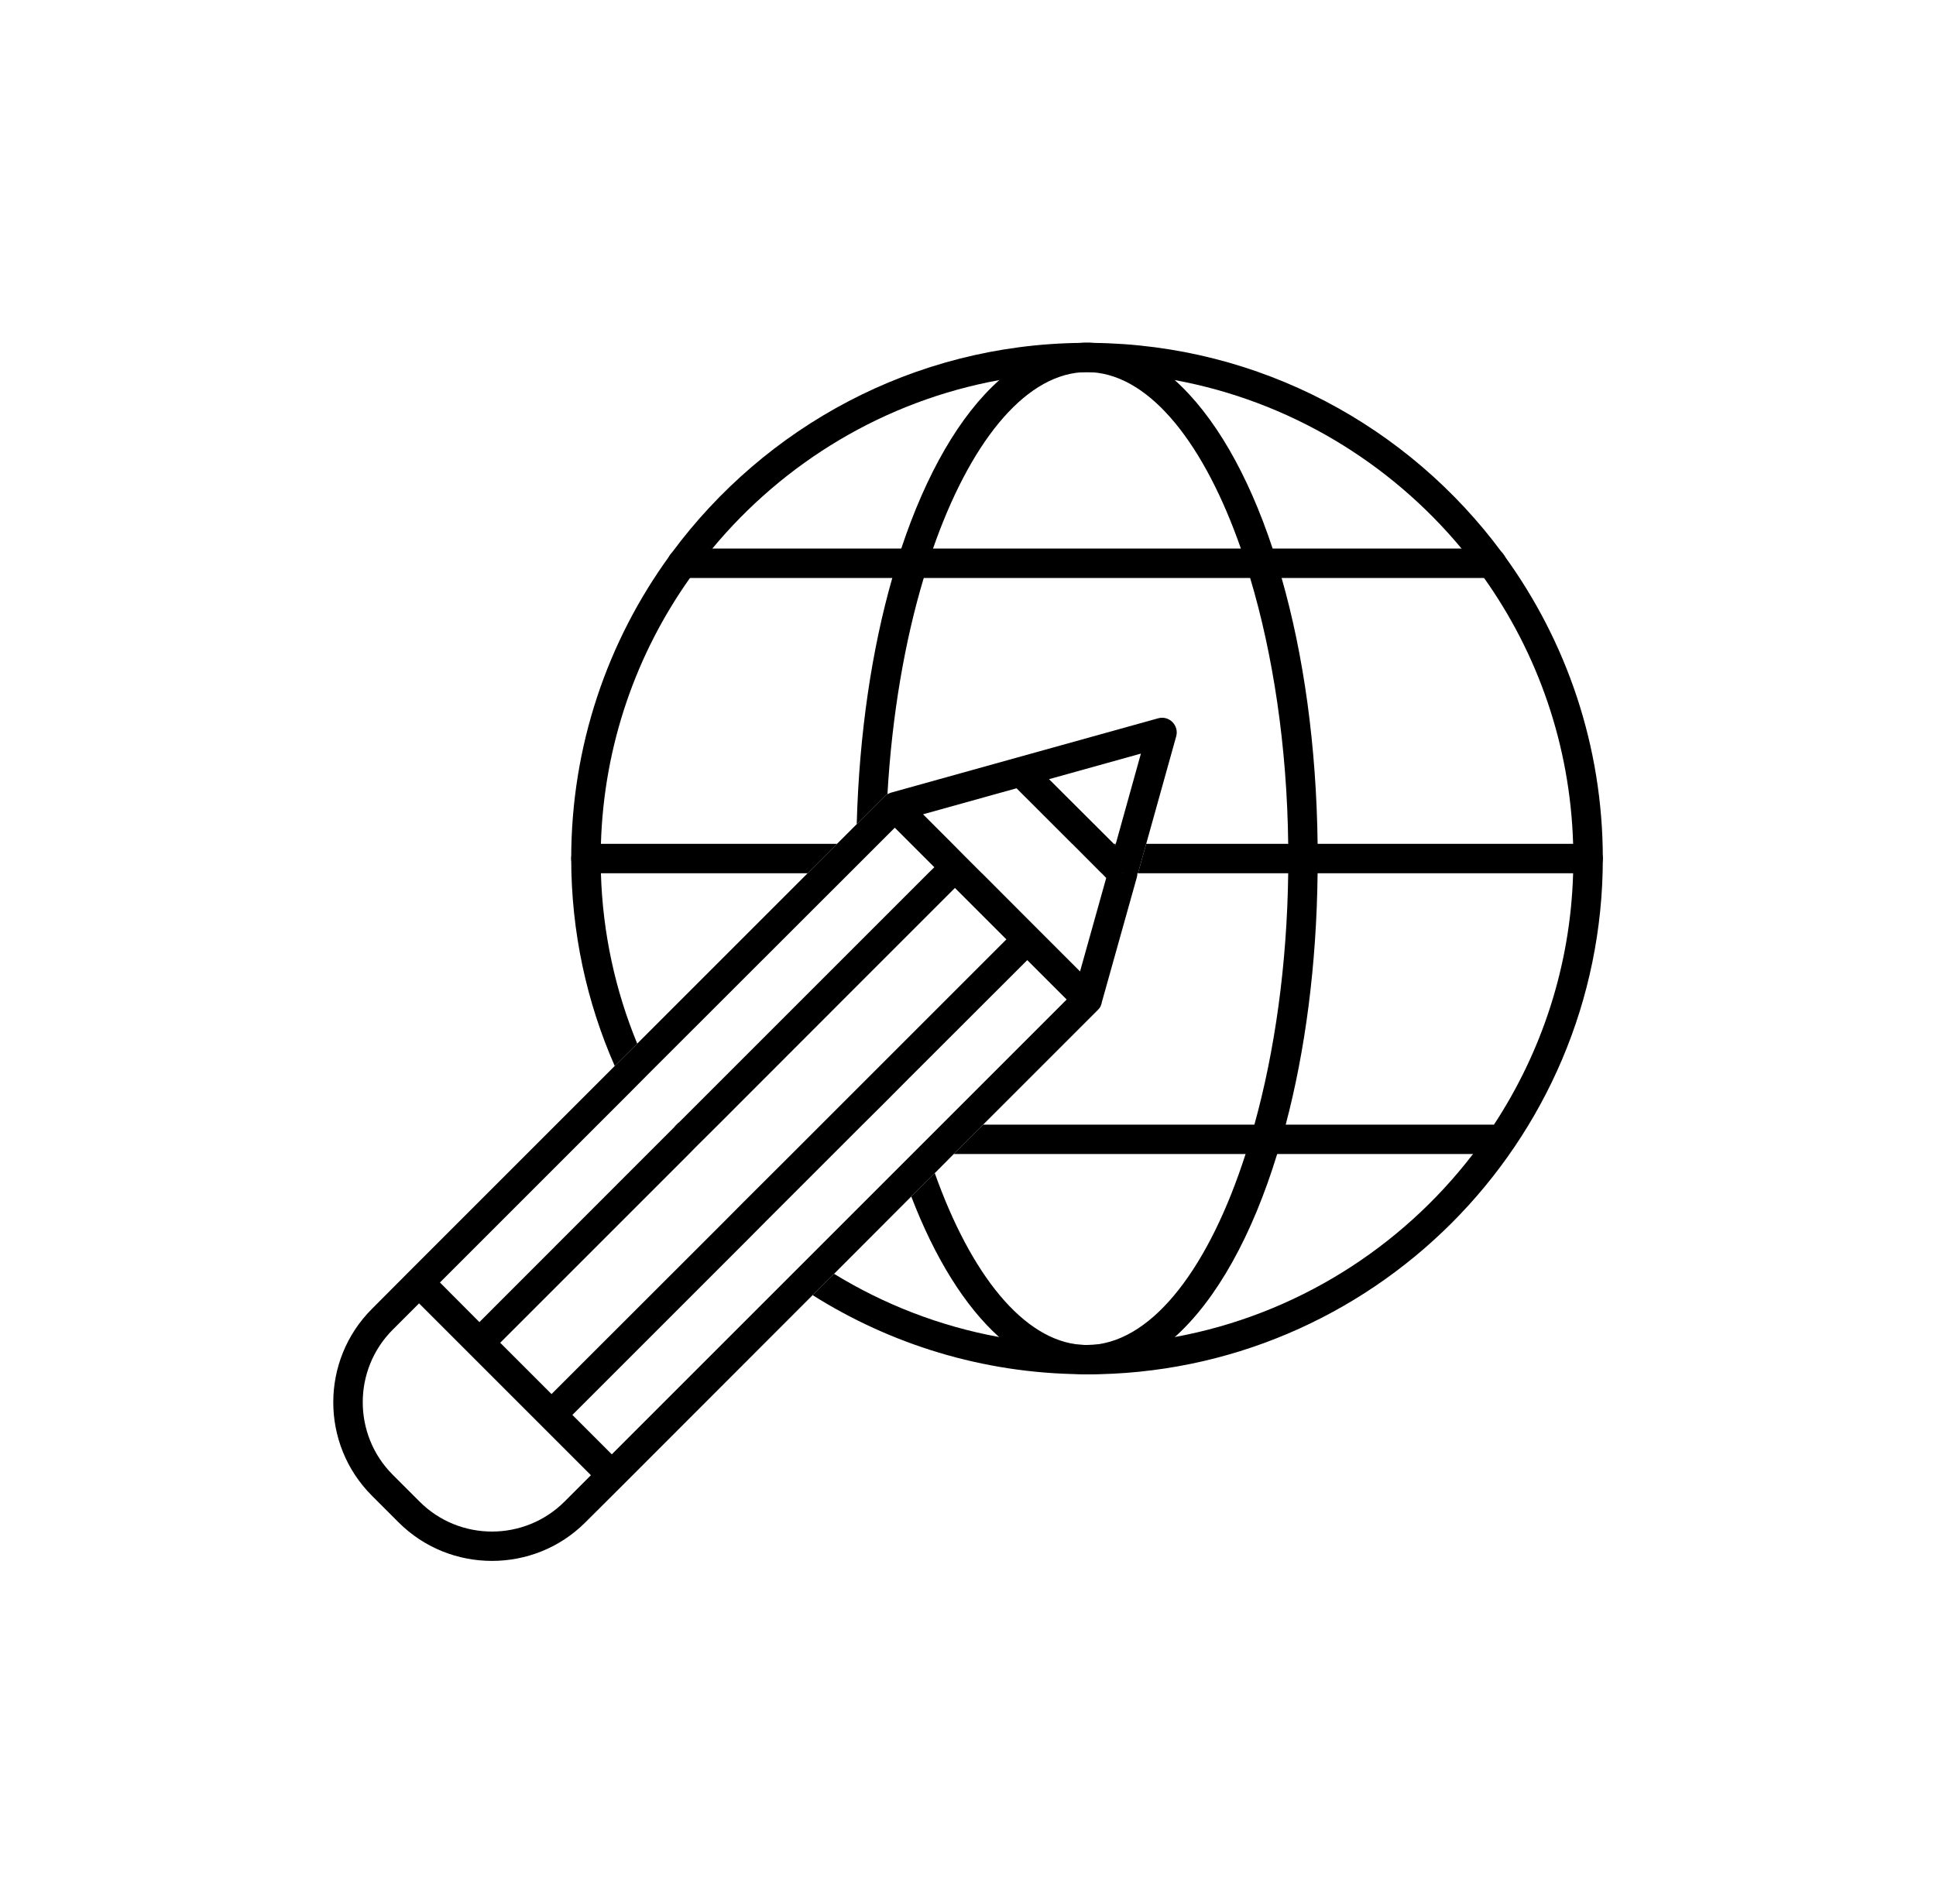
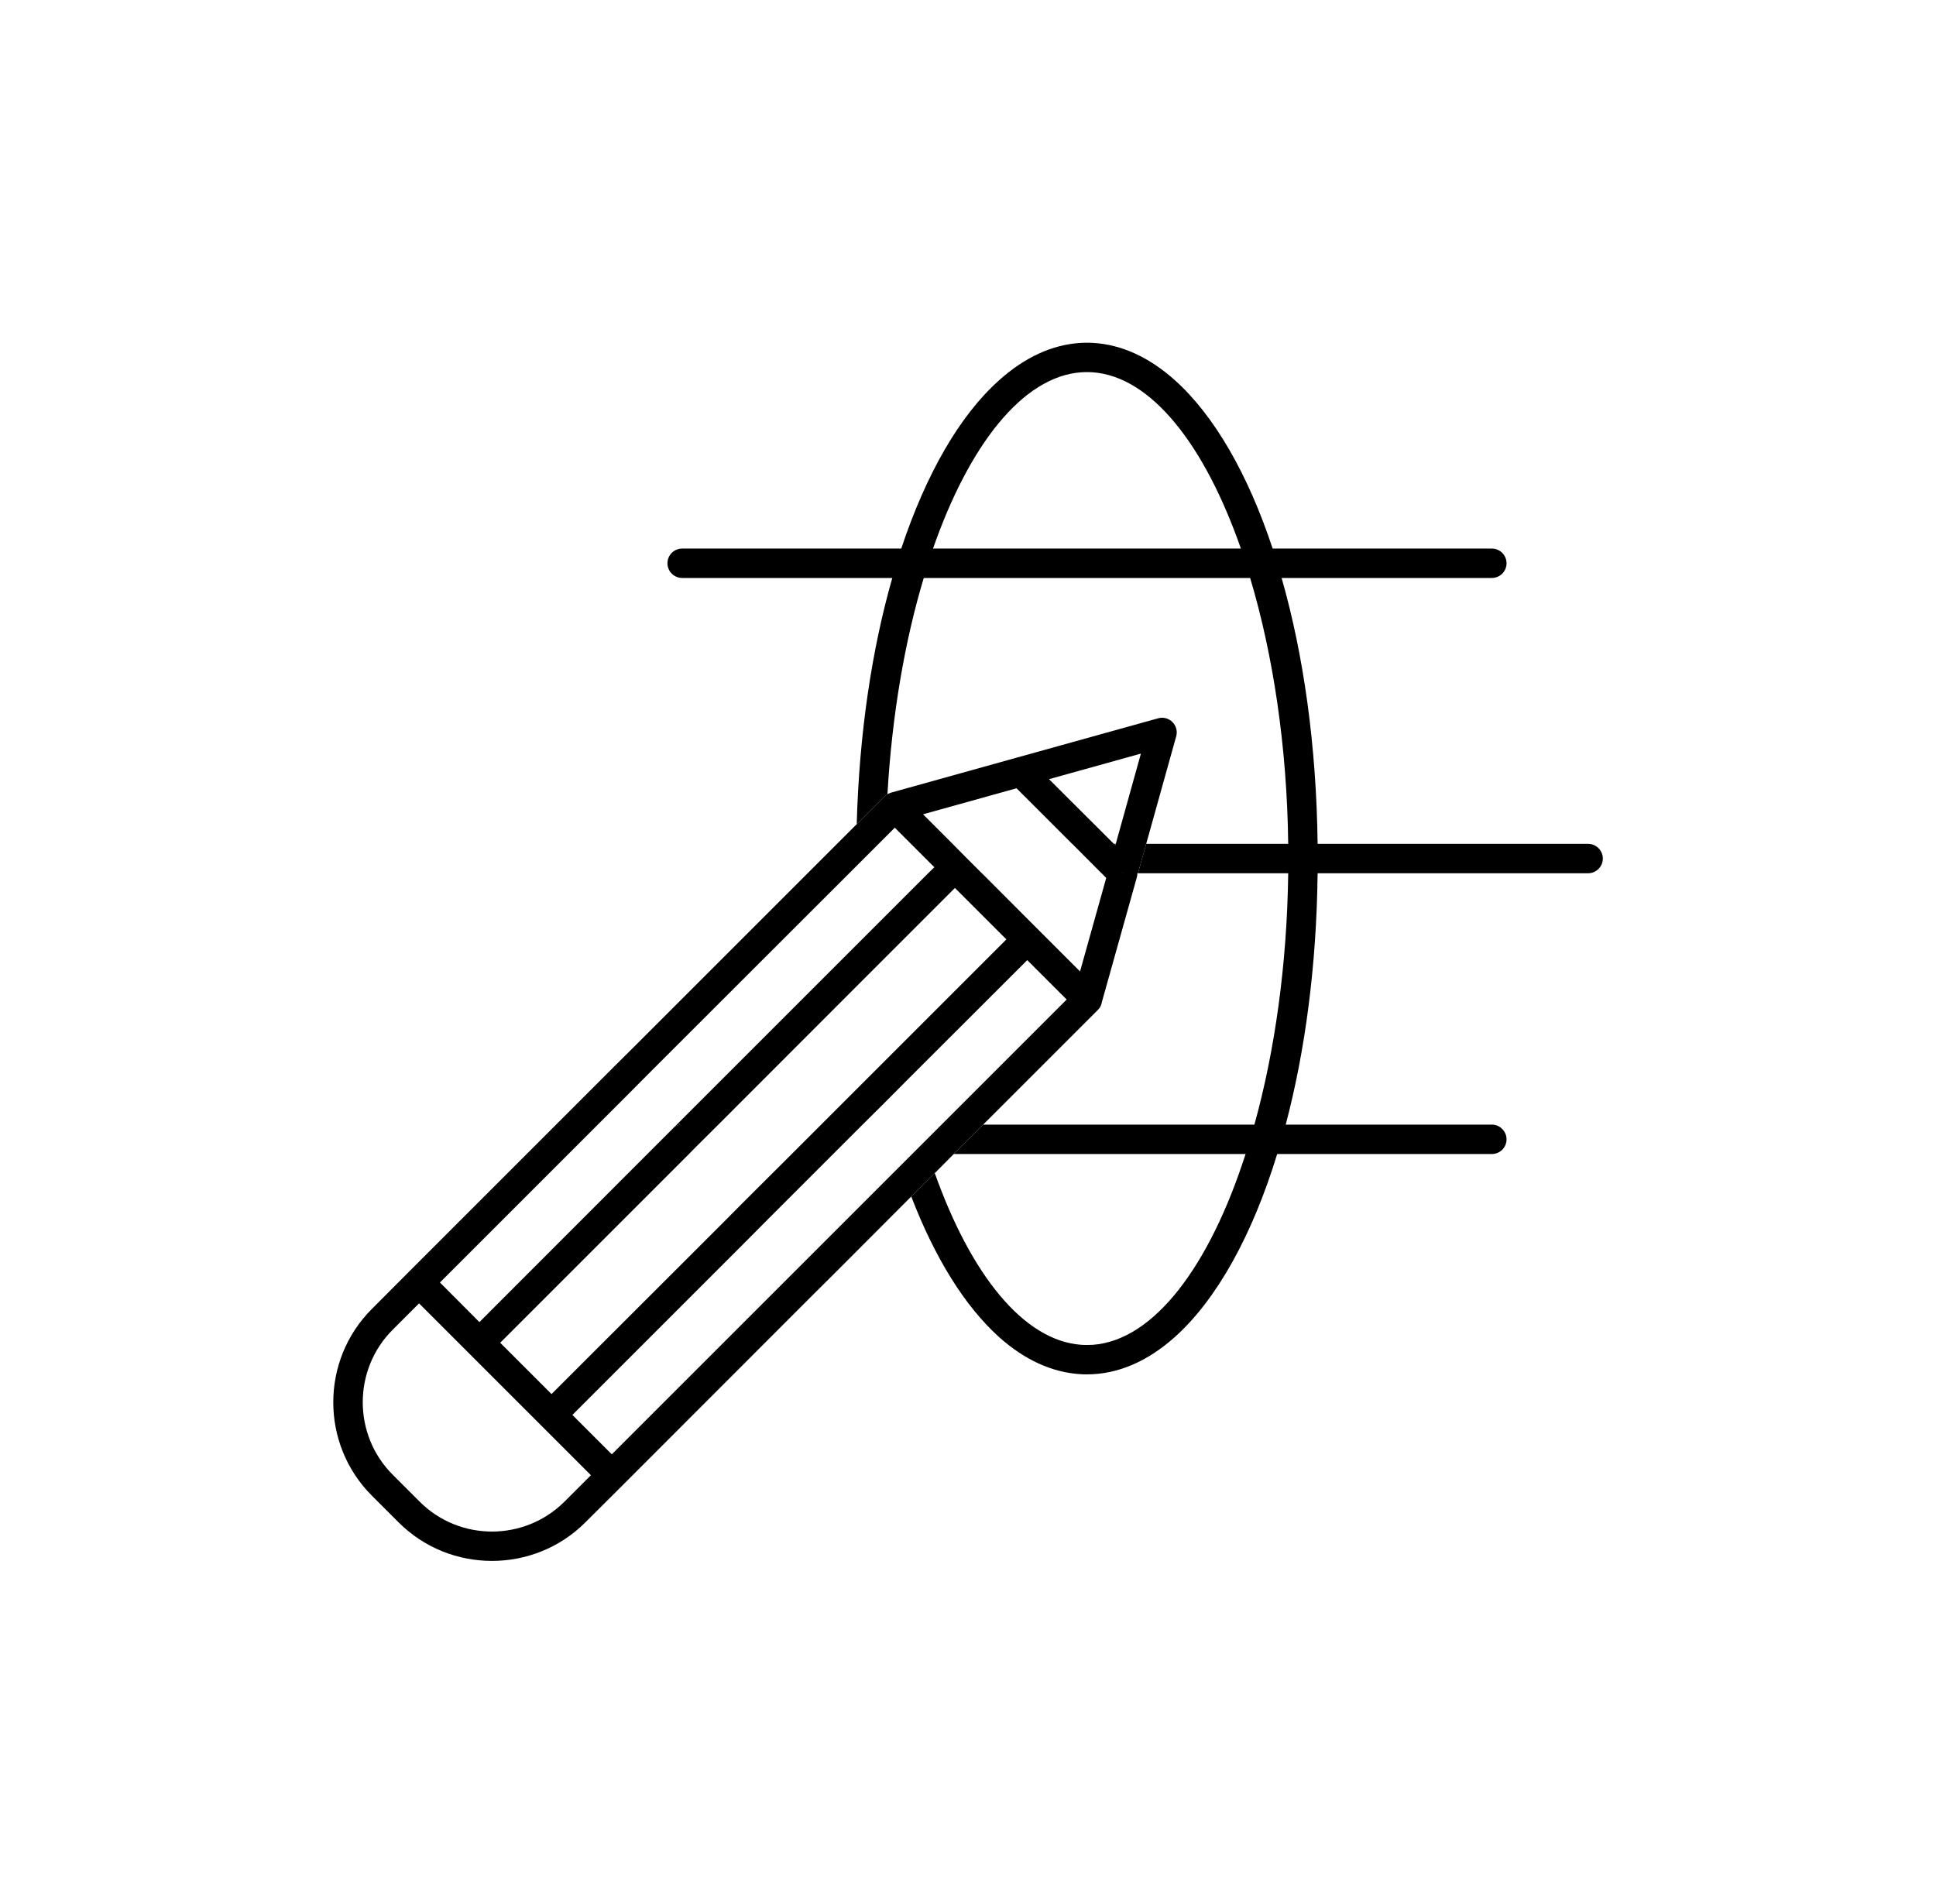
<svg xmlns="http://www.w3.org/2000/svg" height="129.515" viewBox="0 0 131.686 129.515" width="131.686">
-   <path d="m102.354 37.846-.01-.01c-.05-.08-.11-.16-.16-.23-.01-.01-.02-.01-.03-.03-6.32-8.55-16.43-14.13-27.82-14.25-.14-.01-.27-.01-.4-.01s-.26 0-.4.01c-11.41.12-21.51 5.72-27.84 14.28l-.15.21-.01.01c-4.2 5.78-6.68 12.9-6.68 20.58 0 5.01 1.06 9.79 2.96 14.11l1.53-1.52c-1.48-3.59-2.35-7.5-2.47-11.59-.01-.33-.02-.66-.02-1s.01-.67.02-1c.2-6.72 2.41-12.95 6.06-18.09.48-.69.99-1.35 1.52-2 4.87-5.87 11.72-10.04 19.52-11.46 1.81-.34 3.67-.52 5.57-.53.13-.01.26-.01.39-.01s.26 0 .39.01c1.91.02 3.76.2 5.58.53 7.79 1.43 14.64 5.6 19.51 11.46.53.65 1.04 1.31 1.53 2 3.65 5.14 5.86 11.37 6.06 18.09.01.33.02.66.02 1s-.01.67-.02 1c-.18 6.3-2.14 12.16-5.39 17.11-.45.68-.92 1.35-1.42 1.99-4.89 6.38-12.06 10.94-20.28 12.45-1.81.33-3.67.51-5.57.53-.13 0-.27.01-.41.01-.13 0-.25 0-.38-.01-1.91-.01-3.78-.2-5.6-.53-4.04-.74-7.83-2.22-11.22-4.3l-1.46 1.45c5.3 3.34 11.55 5.31 18.26 5.38.14.01.27.01.4.01 19.35 0 35.09-15.74 35.09-35.09 0-7.67-2.48-14.78-6.67-20.56zm-56.18 38.52-.29.29c.11-.07.24-.12.38-.14-.04-.05-.07-.1-.09-.15z" />
  <path d="m89.624 57.406c-.08-6.7-.96-12.89-2.45-18.09-.19-.68-.39-1.35-.61-2-1.68-5.08-3.98-9.06-6.66-11.46-1.72-1.54-3.6-2.42-5.57-2.53-.14-.01-.27-.01-.4-.01s-.26 0-.4.01c-1.97.11-3.84.99-5.56 2.53-2.69 2.39-4.98 6.38-6.67 11.46-.22.65-.42 1.32-.61 2-1.39 4.86-2.25 10.56-2.42 16.75l1.88-1.88c.05-.05.11-.1.17-.13.01-.01.03-.02.04-.03.31-5.39 1.18-10.42 2.47-14.71.19-.69.41-1.35.63-2 2.46-7.05 6.09-11.7 10.08-11.99.13-.01.26-.01.39-.01s.26 0 .39.01c3.99.29 7.62 4.94 10.08 11.99.22.65.44 1.31.63 2 1.55 5.18 2.51 11.42 2.59 18.09.01.33.01.66.01 1s0 .67-.01 1c-.08 6.25-.92 12.13-2.3 17.1-.18.69-.38 1.35-.6 2-2.44 7.6-6.21 12.66-10.38 12.98-.13 0-.27.01-.41.01-.13 0-.25 0-.38-.01-3.94-.28-7.52-4.79-9.97-11.68l-1.6 1.59c1.6 4.17 3.64 7.46 5.97 9.56 1.72 1.54 3.6 2.42 5.58 2.53.14.01.27.01.4.01 2.13 0 4.14-.9 5.98-2.54 2.85-2.56 5.26-6.9 6.96-12.45.21-.65.4-1.32.58-2 1.32-4.99 2.1-10.81 2.17-17.1.01-.33.01-.66.01-1s0-.67-.01-1z" />
-   <path d="m101.474 39.318h-55.074c-.553 0-1-.448-1-1s.447-1 1-1h55.074c.553 0 1 .448 1 1s-.447 1-1 1z" />
+   <path d="m101.474 39.318h-55.074c-.553 0-1-.448-1-1s.447-1 1-1h55.074c.553 0 1 .448 1 1s-.447 1-1 1" />
  <path d="m102.474 77.506c0 .56-.45 1-1 1h-36.6l2-2h34.6c.05 0 .1 0 .14.01.49.07.86.49.86.99z" />
-   <path d="m56.934 57.406-2 2h-15.08c-.56 0-1-.45-1-1s.44-1 1-1z" />
  <path d="m75.894 57.406-.03.1-.1-.1z" />
  <path d="m109.024 58.406c0 .55-.45 1-1 1h-30.62l.56-2h30.06c.55 0 1 .45 1 1z" />
-   <path d="m66.794 59.406h-.01l3.79 3.79zm-20.62 16.96-.29.29c.11-.07.24-.12.38-.14-.04-.05-.07-.1-.09-.15zm20.62-16.96h-.01l3.79 3.79zm-20.62 16.96-.29.29c.11-.07.24-.12.38-.14-.04-.05-.07-.1-.09-.15zm20.62-16.96h-.01l3.79 3.79zm0 0h-.01l3.79 3.79zm0 0h-.01l3.79 3.79zm-20.62 16.96-.29.29c.11-.07.24-.12.38-.14-.04-.05-.07-.1-.09-.15zm20.62-16.96h-.01l3.79 3.79zm0 0h-.01l3.79 3.79zm0 0h-.01l3.79 3.79zm-20.62 16.96-.29.29c.11-.07.24-.12.38-.14-.04-.05-.07-.1-.09-.15zm20.62-16.96h-.01l3.79 3.79zm-20.62 16.96-.29.29c.11-.07.24-.12.38-.14-.04-.05-.07-.1-.09-.15z" />
-   <path d="m76.344 59.406.02.02.01-.02z" />
  <path d="m46.174 76.366-.29.29c.11-.07.24-.12.38-.14-.04-.05-.07-.1-.09-.15z" />
  <path d="m70.574 63.196-3.79-3.79h.01z" />
  <path d="m79.744 49.116c-.25-.25-.62-.35-.97-.25l-9.6 2.67-8.58 2.39c-.02.01-.05.02-.07.03-.06.02-.11.04-.16.07-.01.01-.03.02-.04.03-.06.03-.12.08-.17.13l-1.88 1.88-1.34 1.34-2 2-11.59 11.59-1.53 1.52-14.02 14.02-2.5 2.51c-3.5 3.5-3.5 9.2 0 12.7l1.82 1.82c1.75 1.75 4.05 2.62 6.35 2.62s4.6-.87 6.35-2.62l2.51-2.5 12.95-12.96 1.46-1.45 5.25-5.26 1.6-1.59 1.29-1.3 9.8-9.8c.05-.05.1-.11.15-.18l.03-.06c.03-.06.05-.12.07-.19.01-.03.02-.05.02-.09l2.38-8.49c.03-.1.04-.2.04-.29h.04l.56-2 2.04-7.31c.1-.35 0-.72-.26-.98zm-37.01 25.32 1.49-1.5 13.54-13.53 3.1-3.1 1.1 1.1 1.59 1.59-.42.41-2.8 2.8-1.9 1.9-12.26 12.26c.02.05.05.1.09.15-.14.02-.27.07-.38.14l-.33.33-.84.84-12.1 12.11h-.01l-2.68-2.69 12.81-12.81zm22.22-14.03 3.5 3.5-8.89 8.89-3.71 3.71-2 2-3.3 3.29-1.41 1.42-11.63 11.62-3.49-3.49 12.84-12.84.46-.47 1.54-1.53 9.8-9.81 1.84-1.84zm-26.55 41.74c-2.72 2.72-7.15 2.73-9.87 0l-1.82-1.82c-2.72-2.72-2.72-7.15 0-9.87l1.79-1.79 11.69 11.69-1.79 1.79zm25.64-25.64-1.16 1.16-.84.84-.8.8-19.63 19.63-2.68-2.68 11.67-11.67 1.41-1.42 6.66-6.66 1.4-1.39 1.7-1.71 8.1-8.09 2.68 2.68-8.51 8.51zm9.42-10.42-2.89-2.89-3.79-3.79-1.12-1.12-.87-.88-2.01-2.01 6.36-1.77 3.78 3.78h.01l1.99 2h.01l.31.32-1.78 6.36zm2.9-6.66-.02-.02h.03zm-.47-2.02-.03.1-.1-.1-4.41-4.4 6.25-1.74z" />
</svg>